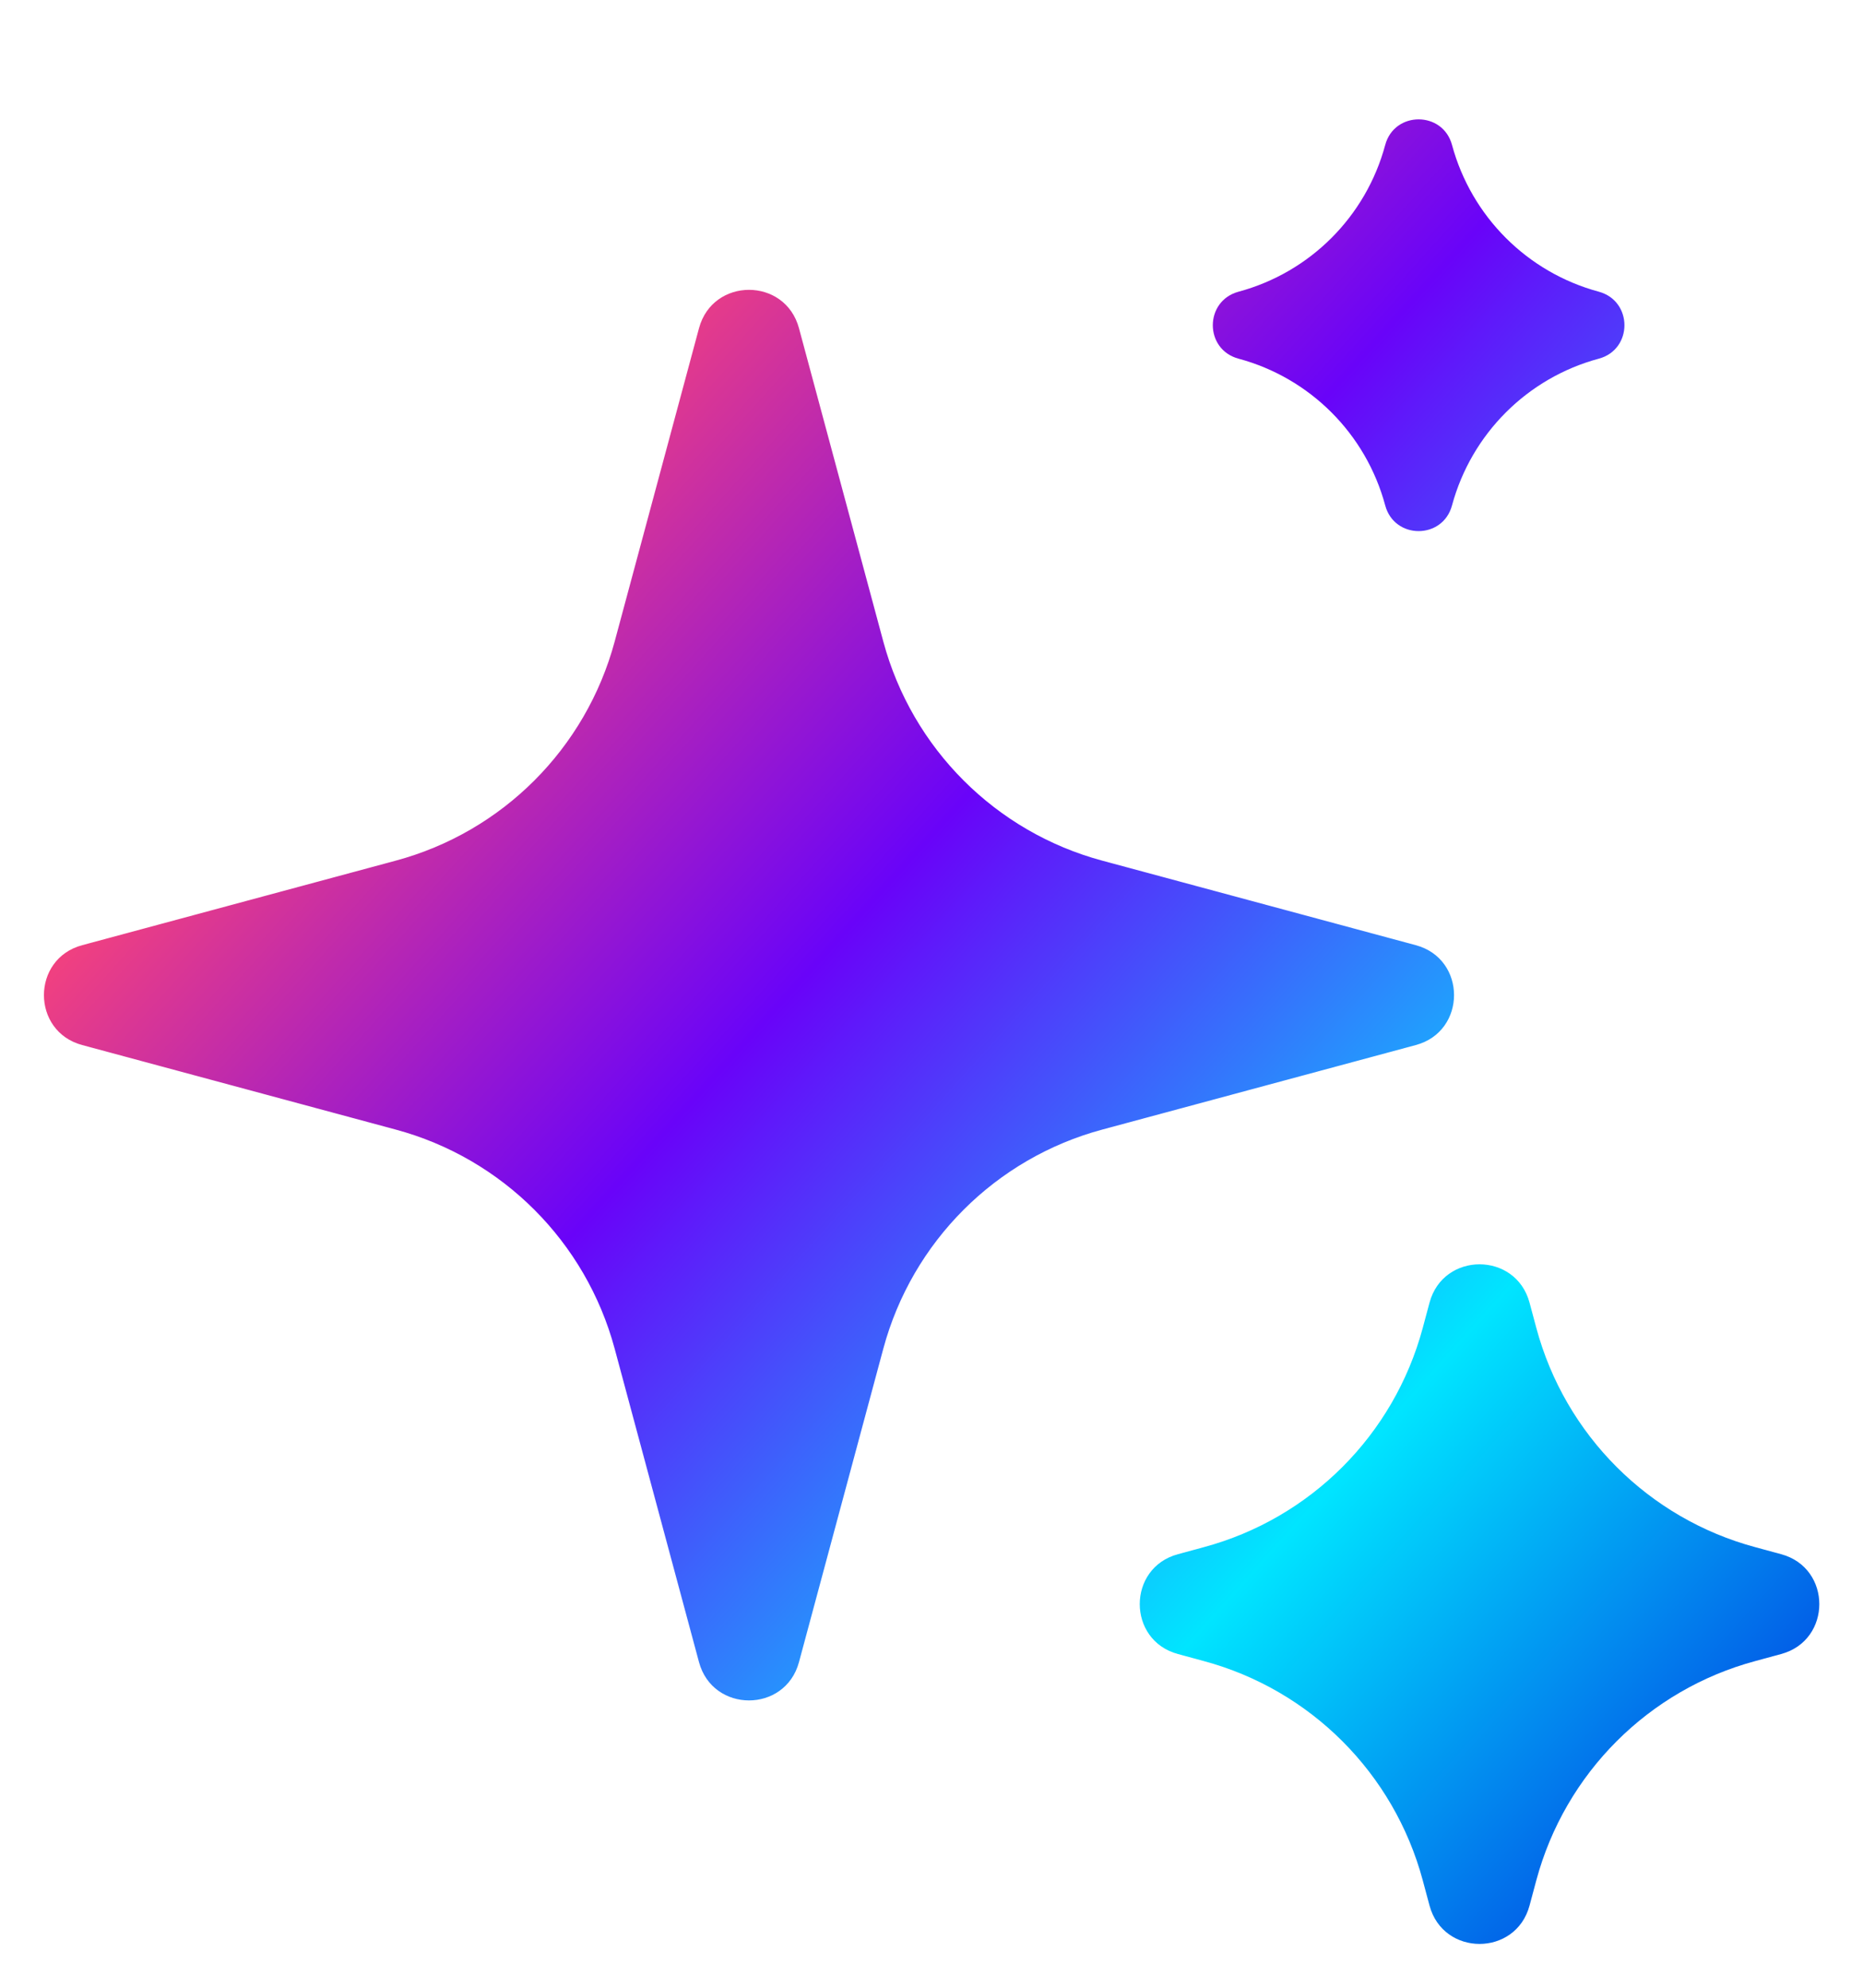
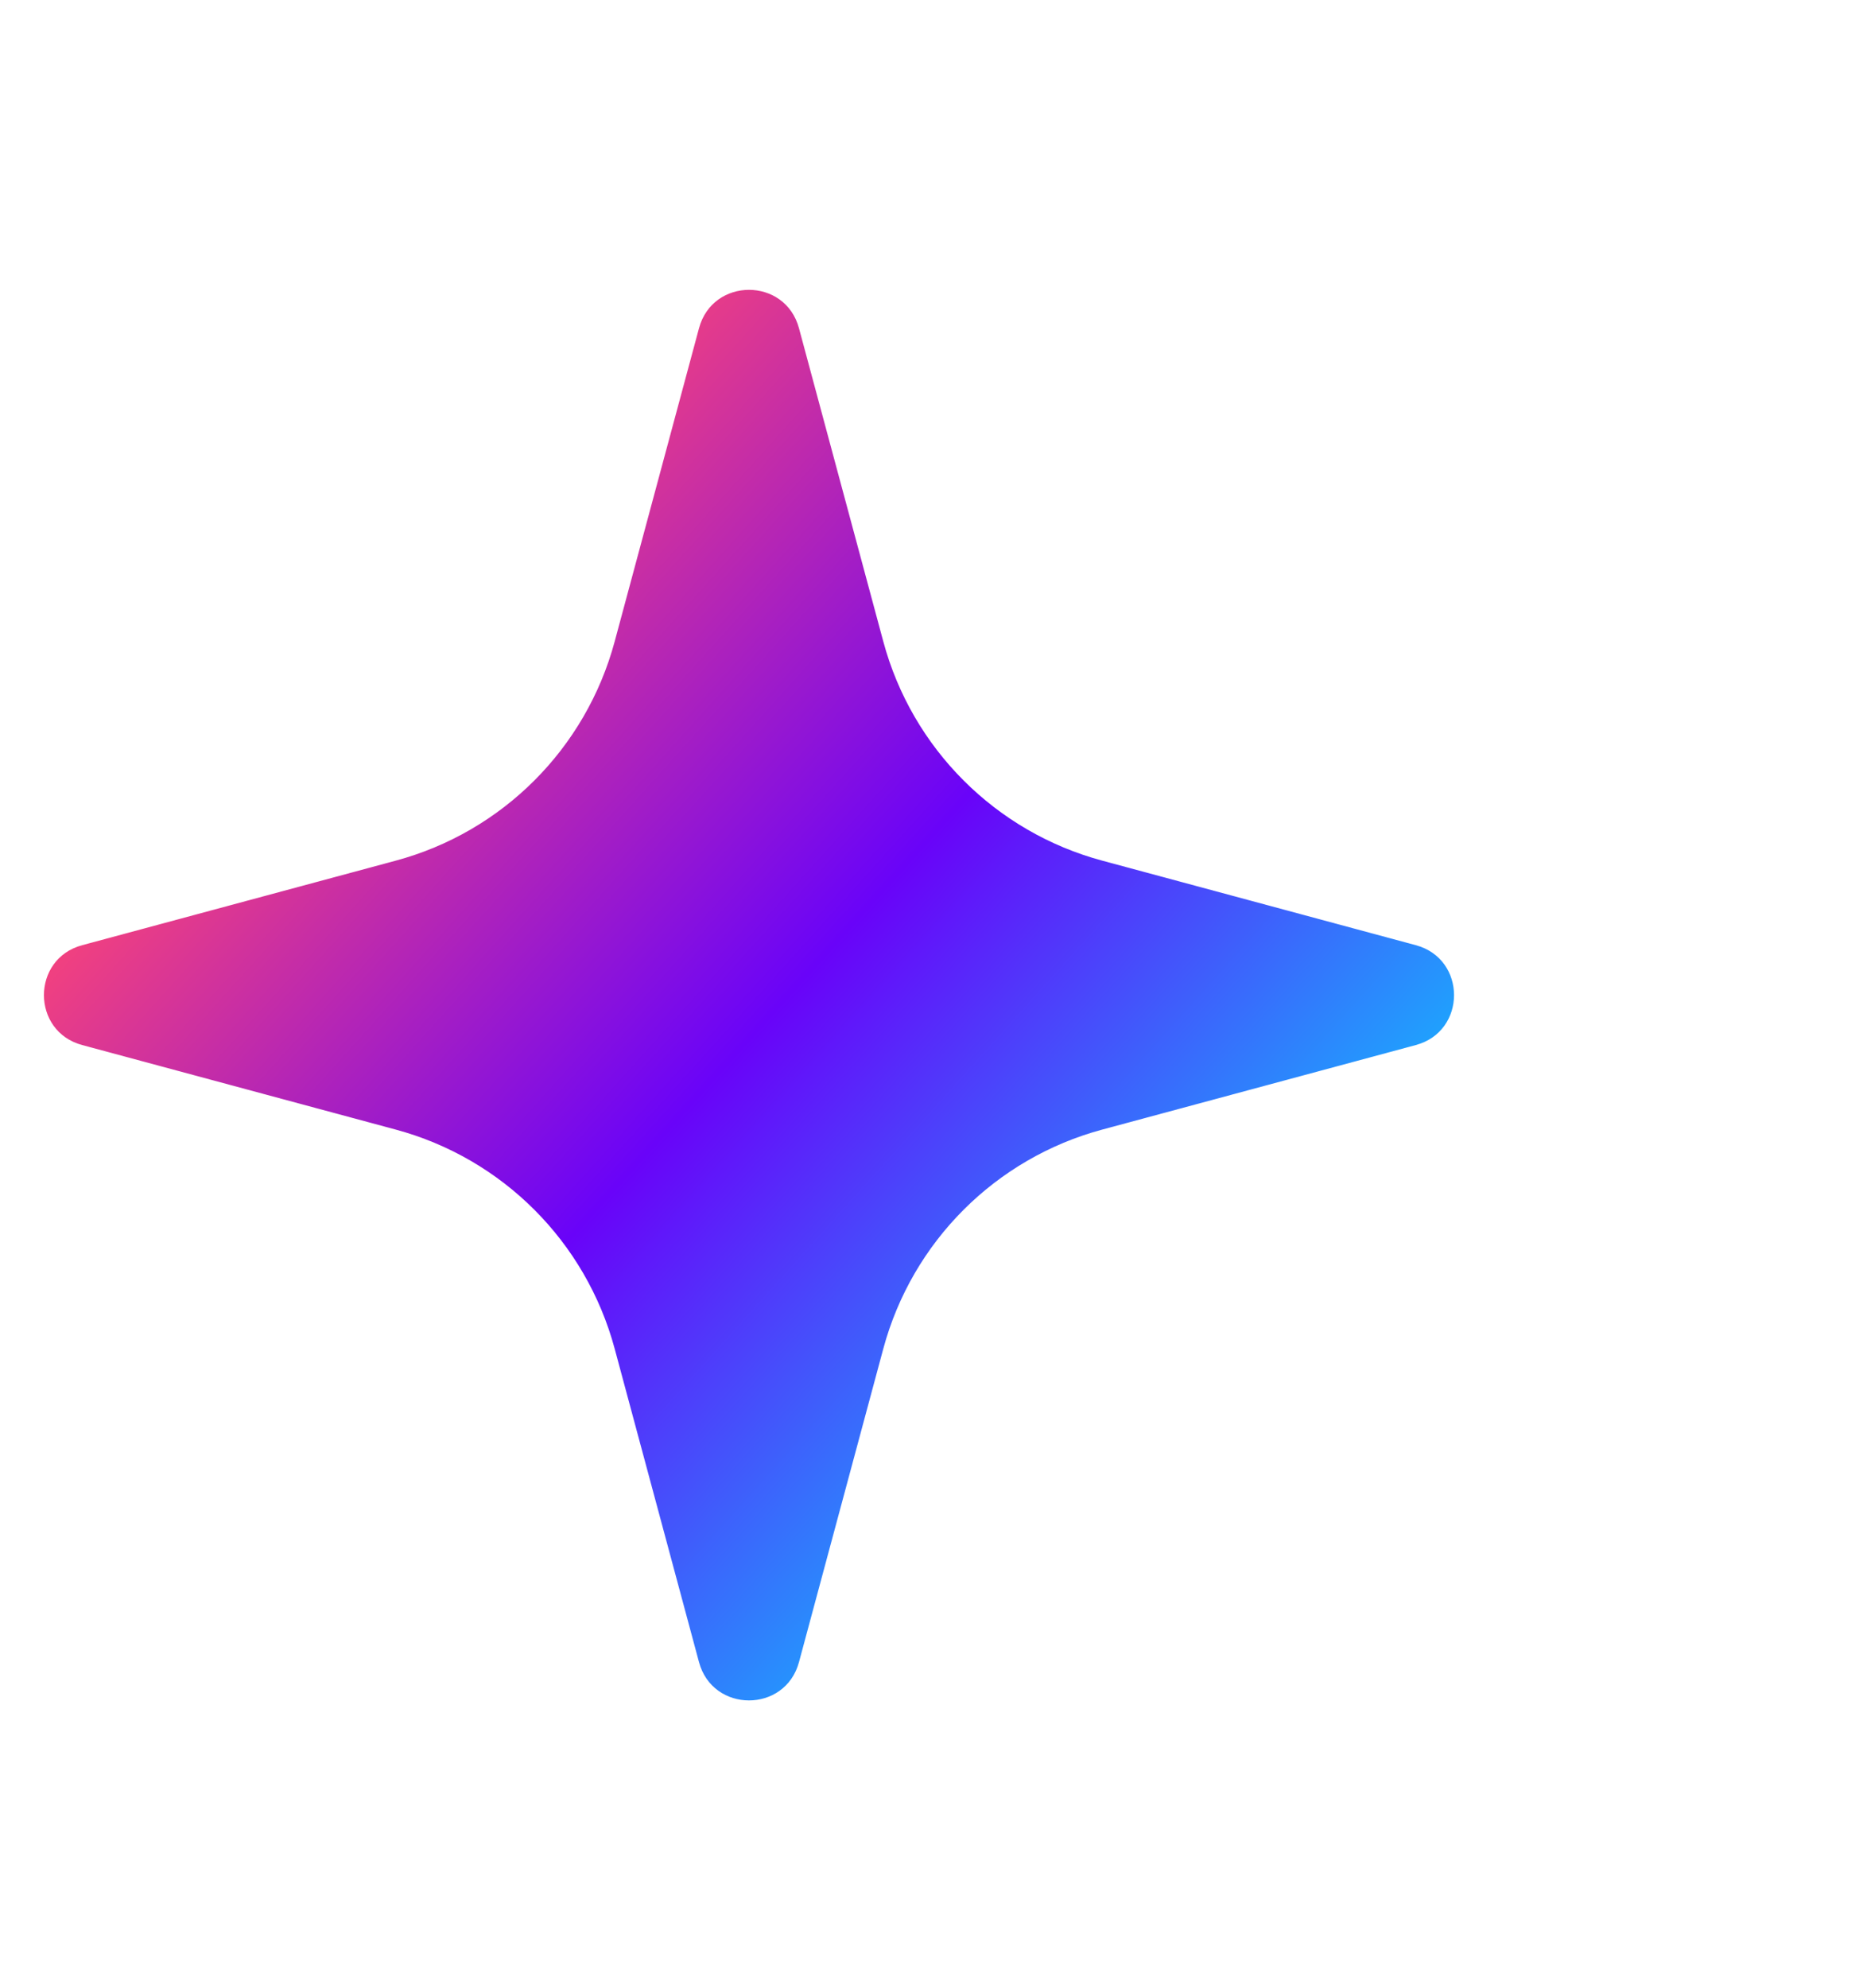
<svg xmlns="http://www.w3.org/2000/svg" width="15" height="16" viewBox="0 0 15 16" fill="none">
  <path d="M5.628 2.642C5.739 2.23 6.322 2.23 6.433 2.642L7.112 5.164C7.344 6.025 8.016 6.697 8.876 6.928L11.399 7.608C11.81 7.718 11.81 8.302 11.399 8.412L8.876 9.092C8.016 9.323 7.344 9.995 7.112 10.856L6.433 13.379C6.322 13.79 5.739 13.79 5.628 13.379L4.949 10.856C4.717 9.995 4.045 9.323 3.185 9.092L0.662 8.412C0.251 8.302 0.251 7.718 0.662 7.608L3.185 6.928C4.045 6.697 4.717 6.025 4.949 5.164L5.628 2.642Z" fill="url(#paint0_linear_365_2951)" />
-   <path d="M11.51 10.485C11.621 10.074 12.204 10.074 12.315 10.485L12.37 10.69C12.602 11.551 13.274 12.223 14.134 12.454L14.34 12.51C14.751 12.62 14.751 13.204 14.34 13.314L14.134 13.37C13.274 13.601 12.602 14.273 12.37 15.134L12.315 15.339C12.204 15.75 11.621 15.75 11.51 15.339L11.455 15.134C11.223 14.273 10.551 13.601 9.691 13.37L9.485 13.314C9.074 13.204 9.074 12.62 9.485 12.51L9.691 12.454C10.551 12.223 11.223 11.551 11.455 10.69L11.51 10.485Z" fill="url(#paint1_linear_365_2951)" />
-   <path d="M11.153 1.167C11.227 0.892 11.617 0.892 11.691 1.167C11.847 1.743 12.297 2.193 12.873 2.348C13.148 2.423 13.148 2.813 12.873 2.887C12.297 3.042 11.847 3.492 11.691 4.068C11.617 4.344 11.227 4.344 11.153 4.068C10.998 3.492 10.548 3.042 9.972 2.887C9.696 2.813 9.696 2.423 9.972 2.348C10.548 2.193 10.998 1.743 11.153 1.167Z" fill="url(#paint2_linear_365_2951)" />
  <defs>
    <linearGradient id="paint0_linear_365_2951" x1="2.5" y1="4.75" x2="15" y2="16" gradientUnits="userSpaceOnUse">
      <stop stop-color="#FF4773" />
      <stop offset="0.3" stop-color="#6903F9" />
      <stop offset="0.65" stop-color="#00E5FF" />
      <stop offset="1" stop-color="#040FD9" />
    </linearGradient>
    <linearGradient id="paint1_linear_365_2951" x1="2.5" y1="4.75" x2="15" y2="16" gradientUnits="userSpaceOnUse">
      <stop stop-color="#FF4773" />
      <stop offset="0.3" stop-color="#6903F9" />
      <stop offset="0.65" stop-color="#00E5FF" />
      <stop offset="1" stop-color="#040FD9" />
    </linearGradient>
    <linearGradient id="paint2_linear_365_2951" x1="2.5" y1="4.75" x2="15" y2="16" gradientUnits="userSpaceOnUse">
      <stop stop-color="#FF4773" />
      <stop offset="0.3" stop-color="#6903F9" />
      <stop offset="0.65" stop-color="#00E5FF" />
      <stop offset="1" stop-color="#040FD9" />
    </linearGradient>
  </defs>
</svg>